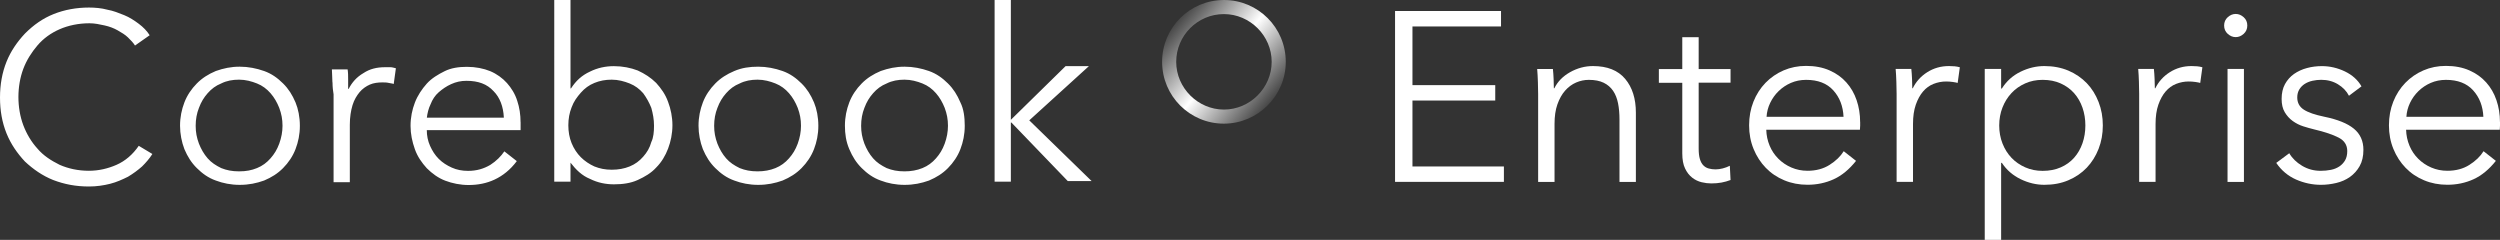
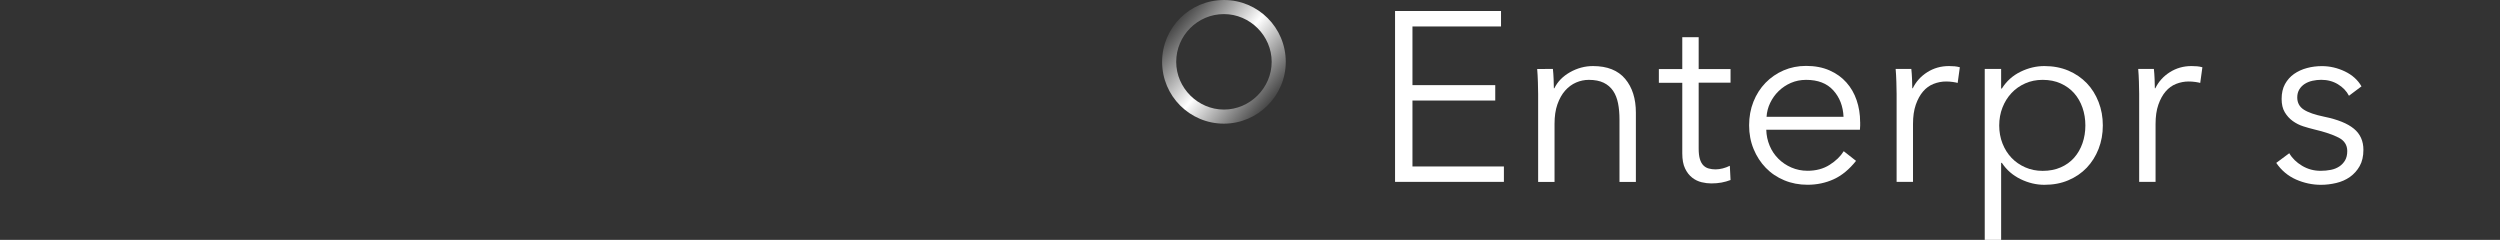
<svg xmlns="http://www.w3.org/2000/svg" id="Layer_2" data-name="Layer 2" width="519.98" height="49.89" viewBox="0 0 519.98 49.89">
  <rect x="0" y="0" width="519.98" height="49.89" fill="#333333" stroke="none" />
  <defs>
    <linearGradient id="linear-gradient" x1="244.71" y1="-1610.47" x2="264.37" y2="-1593.98" gradientTransform="translate(0 1615.06)" gradientUnits="userSpaceOnUse">
      <stop offset="0" stop-color="#fff" stop-opacity=".1" />
      <stop offset=".5" stop-color="#fff" />
      <stop offset="1" stop-color="#fff" stop-opacity=".1" />
    </linearGradient>
  </defs>
  <g id="Layer_2-2" data-name="Layer 2">
    <g id="Layer_1-2" data-name="Layer 1-2">
      <g>
        <path d="m254.57,25.72c-7.11,0-12.86-5.75-12.86-12.86s5.75-12.86,12.86-12.86,12.86,5.75,12.86,12.86-5.87,12.86-12.86,12.86h0Zm0-22.79c-5.52,0-9.93,4.51-9.93,9.93s4.51,9.93,9.93,9.93,9.93-4.51,9.93-9.93-4.51-9.93-9.93-9.93Z" style="fill: url(#linear-gradient); stroke-width: 0px;" />
-         <path d="m31.69,32.03c-.56.9-1.35,1.81-2.14,2.59-.9.79-1.81,1.47-2.93,2.14-1.13.56-2.37,1.13-3.72,1.47-1.35.34-2.82.56-4.4.56-2.71,0-5.08-.45-7.44-1.35-2.25-.9-4.17-2.25-5.87-3.84-1.58-1.69-2.93-3.61-3.84-5.87s-1.35-4.74-1.35-7.44.45-5.19,1.35-7.44c.9-2.25,2.25-4.17,3.84-5.87,1.81-1.81,3.72-3.16,5.98-4.06s4.74-1.35,7.33-1.35c1.24,0,2.59.11,3.84.45,1.24.22,2.37.68,3.49,1.13s2.14,1.13,3.05,1.81c.9.68,1.69,1.47,2.25,2.37l-3.05,2.14c-.34-.56-.9-1.13-1.47-1.69s-1.35-1.02-2.14-1.47c-.79-.45-1.69-.79-2.71-1.02-1.02-.22-2.03-.45-3.16-.45-2.25,0-4.4.45-6.2,1.24-1.81.79-3.38,1.92-4.62,3.38s-2.25,3.05-2.93,4.85c-.68,1.81-1.02,3.84-1.02,5.87s.34,4.06,1.02,5.87,1.69,3.49,2.93,4.85c1.24,1.47,2.82,2.48,4.62,3.38,1.81.79,3.84,1.24,6.09,1.24,2.03,0,3.95-.45,5.75-1.24s3.38-2.14,4.62-3.95l2.82,1.69Zm30.68-5.87c0,1.81-.34,3.38-.9,4.85-.56,1.47-1.47,2.82-2.59,3.95s-2.37,1.92-3.95,2.59c-1.58.56-3.16.9-5.08.9-1.81,0-3.49-.34-4.96-.9-1.58-.56-2.82-1.47-3.95-2.59s-1.92-2.37-2.59-3.95c-.56-1.47-.9-3.16-.9-4.85,0-1.81.34-3.38.9-4.85s1.47-2.82,2.59-3.95,2.37-1.92,3.95-2.59c1.58-.56,3.16-.9,4.96-.9s3.49.34,5.08.9c1.58.56,2.82,1.47,3.95,2.59s1.92,2.37,2.59,3.95c.56,1.35.9,3.05.9,4.85Zm-3.61,0c0-1.35-.22-2.48-.68-3.72-.45-1.13-1.02-2.14-1.81-3.05-.79-.9-1.69-1.58-2.82-2.03s-2.37-.79-3.72-.79-2.59.22-3.72.79c-1.13.45-2.03,1.13-2.82,2.03s-1.35,1.81-1.81,3.05c-.45,1.13-.68,2.37-.68,3.72s.22,2.48.68,3.72c.45,1.13,1.02,2.14,1.81,3.05.79.9,1.69,1.47,2.82,2.03,1.13.45,2.25.68,3.72.68s2.59-.22,3.72-.68,2.03-1.13,2.82-2.03,1.35-1.81,1.81-3.05c.45-1.24.68-2.48.68-3.72Zm10.38-9.02c0-1.02-.11-1.92-.11-2.71h3.27c.11.68.11,1.35.11,2.14v1.92h.11c.68-1.35,1.69-2.48,3.05-3.27,1.35-.9,2.82-1.24,4.51-1.24h1.13c.34,0,.68.11,1.13.22l-.45,3.27c-.22-.11-.56-.11-1.02-.22s-.9-.11-1.35-.11c-.9,0-1.81.11-2.59.45s-1.58.9-2.14,1.58-1.13,1.58-1.47,2.71-.56,2.48-.56,4.06v11.95h-3.38v-18.27c-.11-.68-.22-1.47-.22-2.48h0Zm39.14,8.24v1.69h-19.51c0,1.13.22,2.25.68,3.27s1.02,1.92,1.81,2.71,1.69,1.35,2.71,1.81,2.14.68,3.38.68c1.81,0,3.27-.45,4.62-1.24,1.24-.79,2.25-1.81,2.93-2.82l2.59,2.03c-1.35,1.81-2.93,3.05-4.62,3.84s-3.49,1.13-5.41,1.13c-1.69,0-3.38-.34-4.85-.9s-2.71-1.47-3.84-2.59c-1.02-1.13-1.92-2.37-2.48-3.95s-.9-3.16-.9-4.85c0-1.81.34-3.38.9-4.85s1.47-2.82,2.48-3.95c1.02-1.13,2.37-1.92,3.72-2.59s2.93-.9,4.62-.9c1.81,0,3.49.34,4.85.9,1.35.56,2.59,1.47,3.49,2.48.9,1.02,1.69,2.25,2.14,3.72.45,1.35.68,2.82.68,4.4h0Zm-3.49-1.02c-.11-2.14-.79-4.06-2.14-5.41-1.35-1.47-3.16-2.14-5.64-2.14-1.13,0-2.14.22-3.16.68s-1.81,1.02-2.59,1.69-1.35,1.58-1.69,2.48c-.45.9-.68,1.92-.79,2.82h16.01v-.11h0Zm13.87,9.47v3.95h-3.38V0h3.38v18.38h.11c1.02-1.58,2.25-2.71,3.95-3.49,1.58-.79,3.27-1.13,4.96-1.13,1.81,0,3.49.34,4.96.9,1.47.68,2.71,1.47,3.84,2.59,1.02,1.13,1.92,2.37,2.48,3.95.56,1.47.9,3.16.9,4.85s-.34,3.38-.9,4.85-1.35,2.82-2.48,3.95c-1.02,1.13-2.37,1.92-3.84,2.59s-3.16.9-4.96.9c-1.69,0-3.38-.34-4.96-1.13-1.69-.68-2.93-1.92-4.06-3.38h0Zm17.37-7.67c0-1.35-.22-2.48-.56-3.72-.45-1.13-1.02-2.14-1.69-3.05-.79-.9-1.69-1.58-2.82-2.03s-2.37-.79-3.72-.79-2.48.22-3.61.68-2.03,1.13-2.82,2.03-1.47,1.81-1.92,3.05c-.45,1.13-.68,2.37-.68,3.72s.22,2.59.68,3.72,1.13,2.14,1.92,2.93c.79.79,1.81,1.47,2.82,1.92,1.13.45,2.25.68,3.61.68s2.59-.22,3.72-.68,2.03-1.13,2.82-2.03,1.35-1.81,1.69-3.05c.45-.9.56-2.14.56-3.38Zm34.18,0c0,1.81-.34,3.38-.9,4.85-.56,1.47-1.47,2.82-2.59,3.95s-2.37,1.92-3.95,2.59c-1.58.56-3.16.9-5.08.9-1.81,0-3.49-.34-4.96-.9-1.58-.56-2.82-1.47-3.95-2.59s-1.92-2.37-2.59-3.95c-.56-1.47-.9-3.16-.9-4.85,0-1.81.34-3.38.9-4.85s1.47-2.82,2.59-3.95,2.37-1.92,3.95-2.59,3.16-.9,4.96-.9,3.49.34,5.08.9c1.58.56,2.82,1.47,3.95,2.59s1.92,2.37,2.59,3.95c.56,1.35.9,3.05.9,4.85Zm-3.61,0c0-1.35-.22-2.48-.68-3.72-.45-1.13-1.02-2.14-1.81-3.05-.79-.9-1.69-1.58-2.82-2.03s-2.37-.79-3.72-.79-2.59.22-3.72.79c-1.13.45-2.03,1.13-2.82,2.03s-1.35,1.81-1.81,3.05c-.45,1.13-.68,2.37-.68,3.72s.22,2.48.68,3.72c.45,1.13,1.02,2.14,1.81,3.05.79.9,1.69,1.47,2.82,2.03,1.13.45,2.25.68,3.72.68,1.35,0,2.59-.22,3.72-.68s2.03-1.13,2.82-2.03,1.35-1.81,1.81-3.05c.45-1.24.68-2.48.68-3.72Zm34.06,0c0,1.81-.34,3.38-.9,4.85-.56,1.47-1.47,2.82-2.59,3.95s-2.37,1.92-3.95,2.59c-1.58.56-3.16.9-5.08.9-1.81,0-3.49-.34-4.96-.9-1.58-.56-2.82-1.47-3.95-2.59s-1.92-2.37-2.59-3.95-.9-3.16-.9-4.85c0-1.81.34-3.38.9-4.85s1.47-2.82,2.59-3.95,2.37-1.92,3.95-2.59c1.58-.56,3.16-.9,4.96-.9s3.49.34,5.08.9c1.58.56,2.82,1.47,3.95,2.59s1.92,2.37,2.59,3.95c.68,1.35.9,3.05.9,4.85Zm-3.49,0c0-1.35-.22-2.48-.68-3.72-.45-1.13-1.02-2.14-1.81-3.05-.79-.9-1.69-1.58-2.82-2.03s-2.37-.79-3.72-.79-2.59.22-3.72.79c-1.13.45-2.03,1.13-2.82,2.03s-1.35,1.81-1.81,3.05c-.45,1.13-.68,2.37-.68,3.72s.22,2.48.68,3.72c.45,1.13,1.02,2.14,1.81,3.05.79.9,1.69,1.47,2.82,2.03,1.13.45,2.25.68,3.72.68,1.35,0,2.59-.22,3.72-.68s2.03-1.13,2.82-2.03,1.35-1.81,1.81-3.05c.45-1.24.68-2.48.68-3.72Zm12.97-1.24h.11l11.39-11.17h4.85l-12.41,11.28,12.97,12.63h-4.96l-11.73-12.18h-.11v12.3h-3.38V0h3.38v24.93h-.11,0Z" style="fill: #fff; stroke-width: 0px;" />
      </g>
    </g>
    <g>
      <path d="m293.77,34.62h19.03v3.21h-22.64V2.29h22.04v3.21h-18.42v12.2h17.22v3.21h-17.22v13.71Z" style="fill: #fff; stroke-width: 0px;" />
-       <path d="m322.99,14.34c.07.64.12,1.34.15,2.11.03.77.05,1.41.05,1.91h.1c.67-1.37,1.76-2.49,3.26-3.34,1.51-.85,3.1-1.28,4.77-1.28,2.98,0,5.21.89,6.7,2.66,1.49,1.77,2.23,4.12,2.23,7.03v14.41h-3.41v-13c0-1.24-.1-2.36-.3-3.36-.2-1-.54-1.87-1.03-2.59-.49-.72-1.14-1.28-1.96-1.68-.82-.4-1.85-.6-3.09-.6-.9,0-1.78.18-2.64.55-.85.37-1.62.93-2.28,1.68-.67.75-1.2,1.71-1.61,2.86s-.6,2.52-.6,4.09v12.05h-3.41v-18.32c0-.64-.02-1.46-.05-2.46-.03-1-.08-1.91-.15-2.71h3.26Z" style="fill: #fff; stroke-width: 0px;" />
+       <path d="m322.99,14.34c.07.64.12,1.34.15,2.11.03.77.05,1.41.05,1.91h.1c.67-1.37,1.76-2.49,3.26-3.34,1.51-.85,3.1-1.28,4.77-1.28,2.98,0,5.21.89,6.7,2.66,1.49,1.77,2.23,4.12,2.23,7.03v14.41h-3.41v-13c0-1.24-.1-2.36-.3-3.36-.2-1-.54-1.87-1.03-2.59-.49-.72-1.14-1.28-1.96-1.68-.82-.4-1.85-.6-3.09-.6-.9,0-1.78.18-2.64.55-.85.37-1.62.93-2.28,1.68-.67.75-1.2,1.71-1.61,2.86s-.6,2.52-.6,4.09v12.05h-3.41v-18.32c0-.64-.02-1.46-.05-2.46-.03-1-.08-1.91-.15-2.71Z" style="fill: #fff; stroke-width: 0px;" />
      <path d="m359.94,17.2h-6.63v13.71c0,.87.08,1.59.25,2.16.17.57.41,1.01.73,1.33.32.32.69.54,1.13.65.43.12.9.18,1.41.18.47,0,.96-.07,1.48-.2.52-.13,1.01-.32,1.48-.55l.15,2.96c-.6.23-1.23.41-1.88.53-.65.12-1.36.18-2.13.18-.64,0-1.31-.08-2.01-.25-.7-.17-1.36-.48-1.96-.95-.6-.47-1.1-1.1-1.48-1.91-.39-.8-.58-1.86-.58-3.16v-14.66h-4.87v-2.86h4.87v-6.63h3.41v6.63h6.63v2.86Z" style="fill: #fff; stroke-width: 0px;" />
      <path d="m386.9,25.39v.75c0,.27-.02.55-.05.85h-19.48c.03,1.17.27,2.28.7,3.31.43,1.04,1.04,1.94,1.81,2.71.77.77,1.67,1.38,2.71,1.83,1.04.45,2.16.68,3.36.68,1.77,0,3.3-.41,4.59-1.23,1.29-.82,2.27-1.76,2.94-2.84l2.56,2.01c-1.41,1.77-2.95,3.05-4.64,3.82-1.69.77-3.51,1.15-5.45,1.15-1.74,0-3.36-.31-4.84-.93-1.49-.62-2.77-1.48-3.84-2.59-1.07-1.1-1.92-2.41-2.54-3.92-.62-1.51-.93-3.15-.93-4.92s.3-3.41.9-4.92c.6-1.51,1.44-2.81,2.51-3.92,1.07-1.1,2.33-1.97,3.77-2.59,1.44-.62,3-.93,4.67-.93,1.84,0,3.46.31,4.87.93,1.41.62,2.58,1.46,3.51,2.51.94,1.05,1.65,2.28,2.13,3.69.48,1.41.73,2.91.73,4.52Zm-3.46-1.1c-.1-2.21-.81-4.04-2.13-5.5-1.32-1.46-3.2-2.18-5.65-2.18-1.14,0-2.19.21-3.16.63-.97.42-1.82.99-2.56,1.71-.74.72-1.32,1.54-1.76,2.46-.44.92-.69,1.88-.75,2.89h16.01Z" style="fill: #fff; stroke-width: 0px;" />
      <path d="m394.43,17.05c-.03-1-.08-1.91-.15-2.71h3.26c.07.64.12,1.34.15,2.11.03.77.05,1.41.05,1.91h.1c.67-1.37,1.67-2.49,3.01-3.34,1.34-.85,2.84-1.28,4.52-1.28.43,0,.83.02,1.18.05.35.03.71.1,1.08.2l-.45,3.26c-.2-.07-.54-.13-1-.2-.47-.07-.94-.1-1.41-.1-.9,0-1.77.17-2.61.5-.84.33-1.57.86-2.18,1.58-.62.72-1.12,1.64-1.51,2.75-.39,1.12-.58,2.46-.58,4.03v12.02h-3.41v-18.32c0-.64-.02-1.46-.05-2.46Z" style="fill: #fff; stroke-width: 0px;" />
      <path d="m416.22,49.89h-3.41V14.34h3.41v4.07h.15c.97-1.54,2.27-2.7,3.89-3.49,1.62-.79,3.27-1.18,4.95-1.18,1.84,0,3.51.32,5,.95,1.49.64,2.76,1.51,3.82,2.61s1.87,2.41,2.46,3.92c.59,1.51.88,3.13.88,4.87s-.29,3.36-.88,4.87c-.59,1.51-1.41,2.81-2.46,3.92-1.05,1.1-2.33,1.98-3.82,2.61-1.49.64-3.15.95-5,.95-1.67,0-3.32-.39-4.95-1.18-1.62-.79-2.92-1.92-3.89-3.39h-.15v16.01Zm17.52-23.8c0-1.31-.2-2.54-.6-3.69s-.98-2.16-1.73-3.01c-.75-.85-1.68-1.53-2.79-2.03-1.1-.5-2.36-.75-3.77-.75-1.31,0-2.51.24-3.61.73-1.1.49-2.06,1.15-2.86,2.01-.8.85-1.43,1.86-1.88,3.01-.45,1.15-.68,2.4-.68,3.74s.23,2.59.68,3.74c.45,1.15,1.08,2.15,1.88,2.99.8.84,1.76,1.5,2.86,1.98,1.1.49,2.31.73,3.61.73,1.41,0,2.66-.24,3.77-.73,1.1-.48,2.03-1.15,2.79-2.01.75-.85,1.33-1.86,1.73-3.01s.6-2.38.6-3.69Z" style="fill: #fff; stroke-width: 0px;" />
      <path d="m444.88,17.05c-.03-1-.08-1.91-.15-2.71h3.26c.07.64.12,1.34.15,2.11.03.77.05,1.41.05,1.91h.1c.67-1.37,1.67-2.49,3.01-3.34,1.34-.85,2.84-1.28,4.52-1.28.43,0,.83.02,1.18.05.35.03.71.1,1.08.2l-.45,3.26c-.2-.07-.54-.13-1-.2-.47-.07-.94-.1-1.41-.1-.9,0-1.77.17-2.61.5-.84.33-1.56.86-2.18,1.58-.62.72-1.12,1.64-1.51,2.75-.39,1.12-.58,2.46-.58,4.03v12.02h-3.41v-18.32c0-.64-.02-1.46-.05-2.46Z" style="fill: #fff; stroke-width: 0px;" />
-       <path d="m467.42,5.31c0,.7-.25,1.28-.75,1.73s-1.05.68-1.66.68-1.16-.23-1.66-.68-.75-1.03-.75-1.73.25-1.28.75-1.73,1.05-.68,1.66-.68,1.15.23,1.66.68.75,1.03.75,1.73Zm-.7,32.53h-3.41V14.34h3.41v23.5Z" style="fill: #fff; stroke-width: 0px;" />
      <path d="m488.56,19.91c-.5-.97-1.26-1.76-2.28-2.38-1.02-.62-2.18-.93-3.49-.93-.6,0-1.21.07-1.81.2-.6.13-1.14.35-1.61.65-.47.3-.85.69-1.13,1.15-.28.47-.43,1.02-.43,1.66,0,1.1.45,1.95,1.36,2.54.9.59,2.33,1.08,4.27,1.48,2.78.57,4.83,1.4,6.15,2.49,1.32,1.09,1.98,2.55,1.98,4.39,0,1.34-.26,2.47-.78,3.39-.52.92-1.2,1.67-2.03,2.26-.84.59-1.78,1-2.84,1.25s-2.12.38-3.19.38c-1.77,0-3.5-.37-5.17-1.1-1.67-.74-3.05-1.89-4.12-3.46l2.71-2.01c.6,1.04,1.49,1.91,2.66,2.61,1.17.7,2.46,1.05,3.87,1.05.74,0,1.44-.07,2.11-.2.67-.13,1.25-.37,1.76-.7.5-.33.9-.76,1.21-1.28.3-.52.45-1.16.45-1.93,0-1.24-.59-2.17-1.78-2.79-1.19-.62-2.9-1.2-5.15-1.73-.7-.17-1.45-.38-2.23-.63-.79-.25-1.51-.62-2.18-1.1-.67-.48-1.22-1.1-1.66-1.83-.44-.74-.65-1.66-.65-2.76,0-1.2.23-2.23.7-3.09.47-.85,1.1-1.56,1.88-2.11.79-.55,1.68-.96,2.69-1.23,1-.27,2.04-.4,3.11-.4,1.64,0,3.23.37,4.77,1.1,1.54.74,2.69,1.77,3.46,3.11l-2.61,1.96Z" style="fill: #fff; stroke-width: 0px;" />
-       <path d="m519.98,25.39v.75c0,.27-.02.55-.05.85h-19.48c.03,1.17.27,2.28.7,3.31.43,1.04,1.04,1.94,1.81,2.71.77.77,1.67,1.38,2.71,1.83,1.04.45,2.16.68,3.36.68,1.77,0,3.31-.41,4.59-1.23,1.29-.82,2.27-1.76,2.94-2.84l2.56,2.01c-1.41,1.77-2.95,3.05-4.64,3.82-1.69.77-3.51,1.15-5.45,1.15-1.74,0-3.36-.31-4.84-.93-1.49-.62-2.77-1.48-3.84-2.59-1.07-1.1-1.92-2.41-2.54-3.92-.62-1.51-.93-3.15-.93-4.92s.3-3.41.9-4.92c.6-1.51,1.44-2.81,2.51-3.92,1.07-1.1,2.33-1.97,3.77-2.59,1.44-.62,2.99-.93,4.67-.93,1.84,0,3.46.31,4.87.93,1.41.62,2.58,1.46,3.51,2.51.94,1.05,1.65,2.28,2.13,3.69.48,1.41.73,2.91.73,4.52Zm-3.46-1.1c-.1-2.21-.81-4.04-2.13-5.5-1.32-1.46-3.21-2.18-5.65-2.18-1.14,0-2.19.21-3.16.63-.97.42-1.82.99-2.56,1.71-.74.72-1.32,1.54-1.76,2.46-.44.92-.69,1.88-.75,2.89h16.02Z" style="fill: #fff; stroke-width: 0px;" />
    </g>
  </g>
</svg>